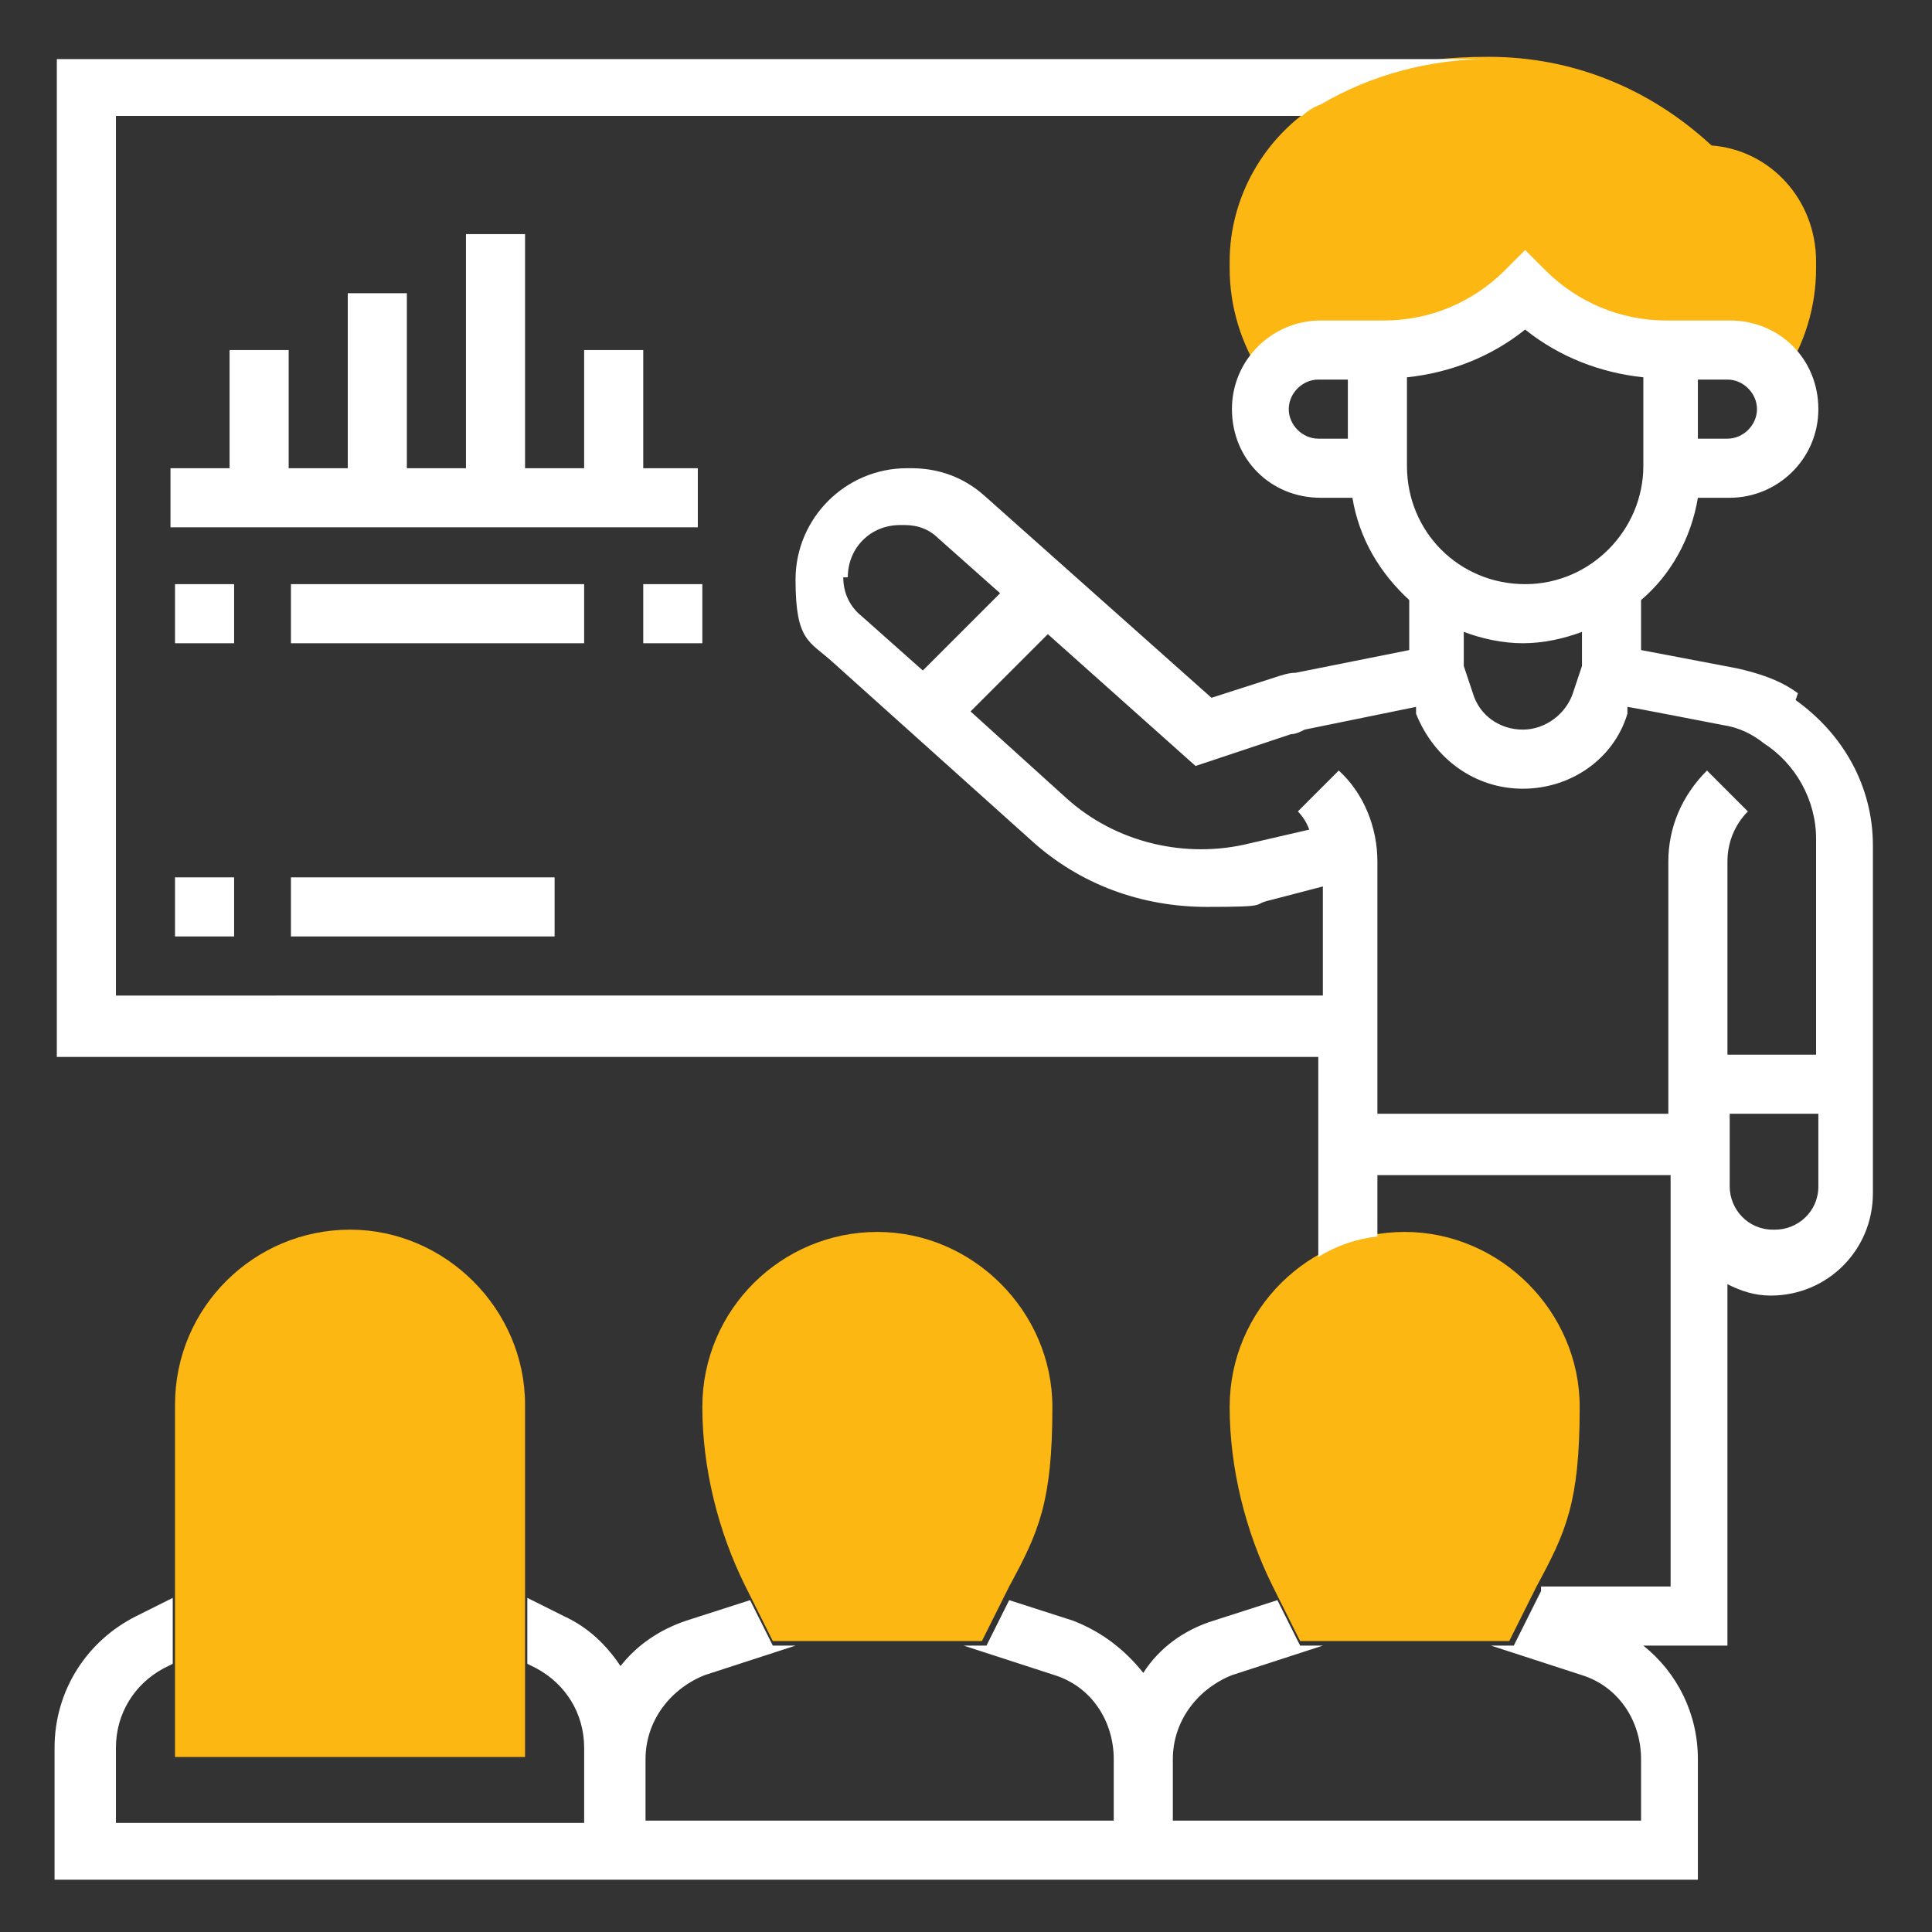
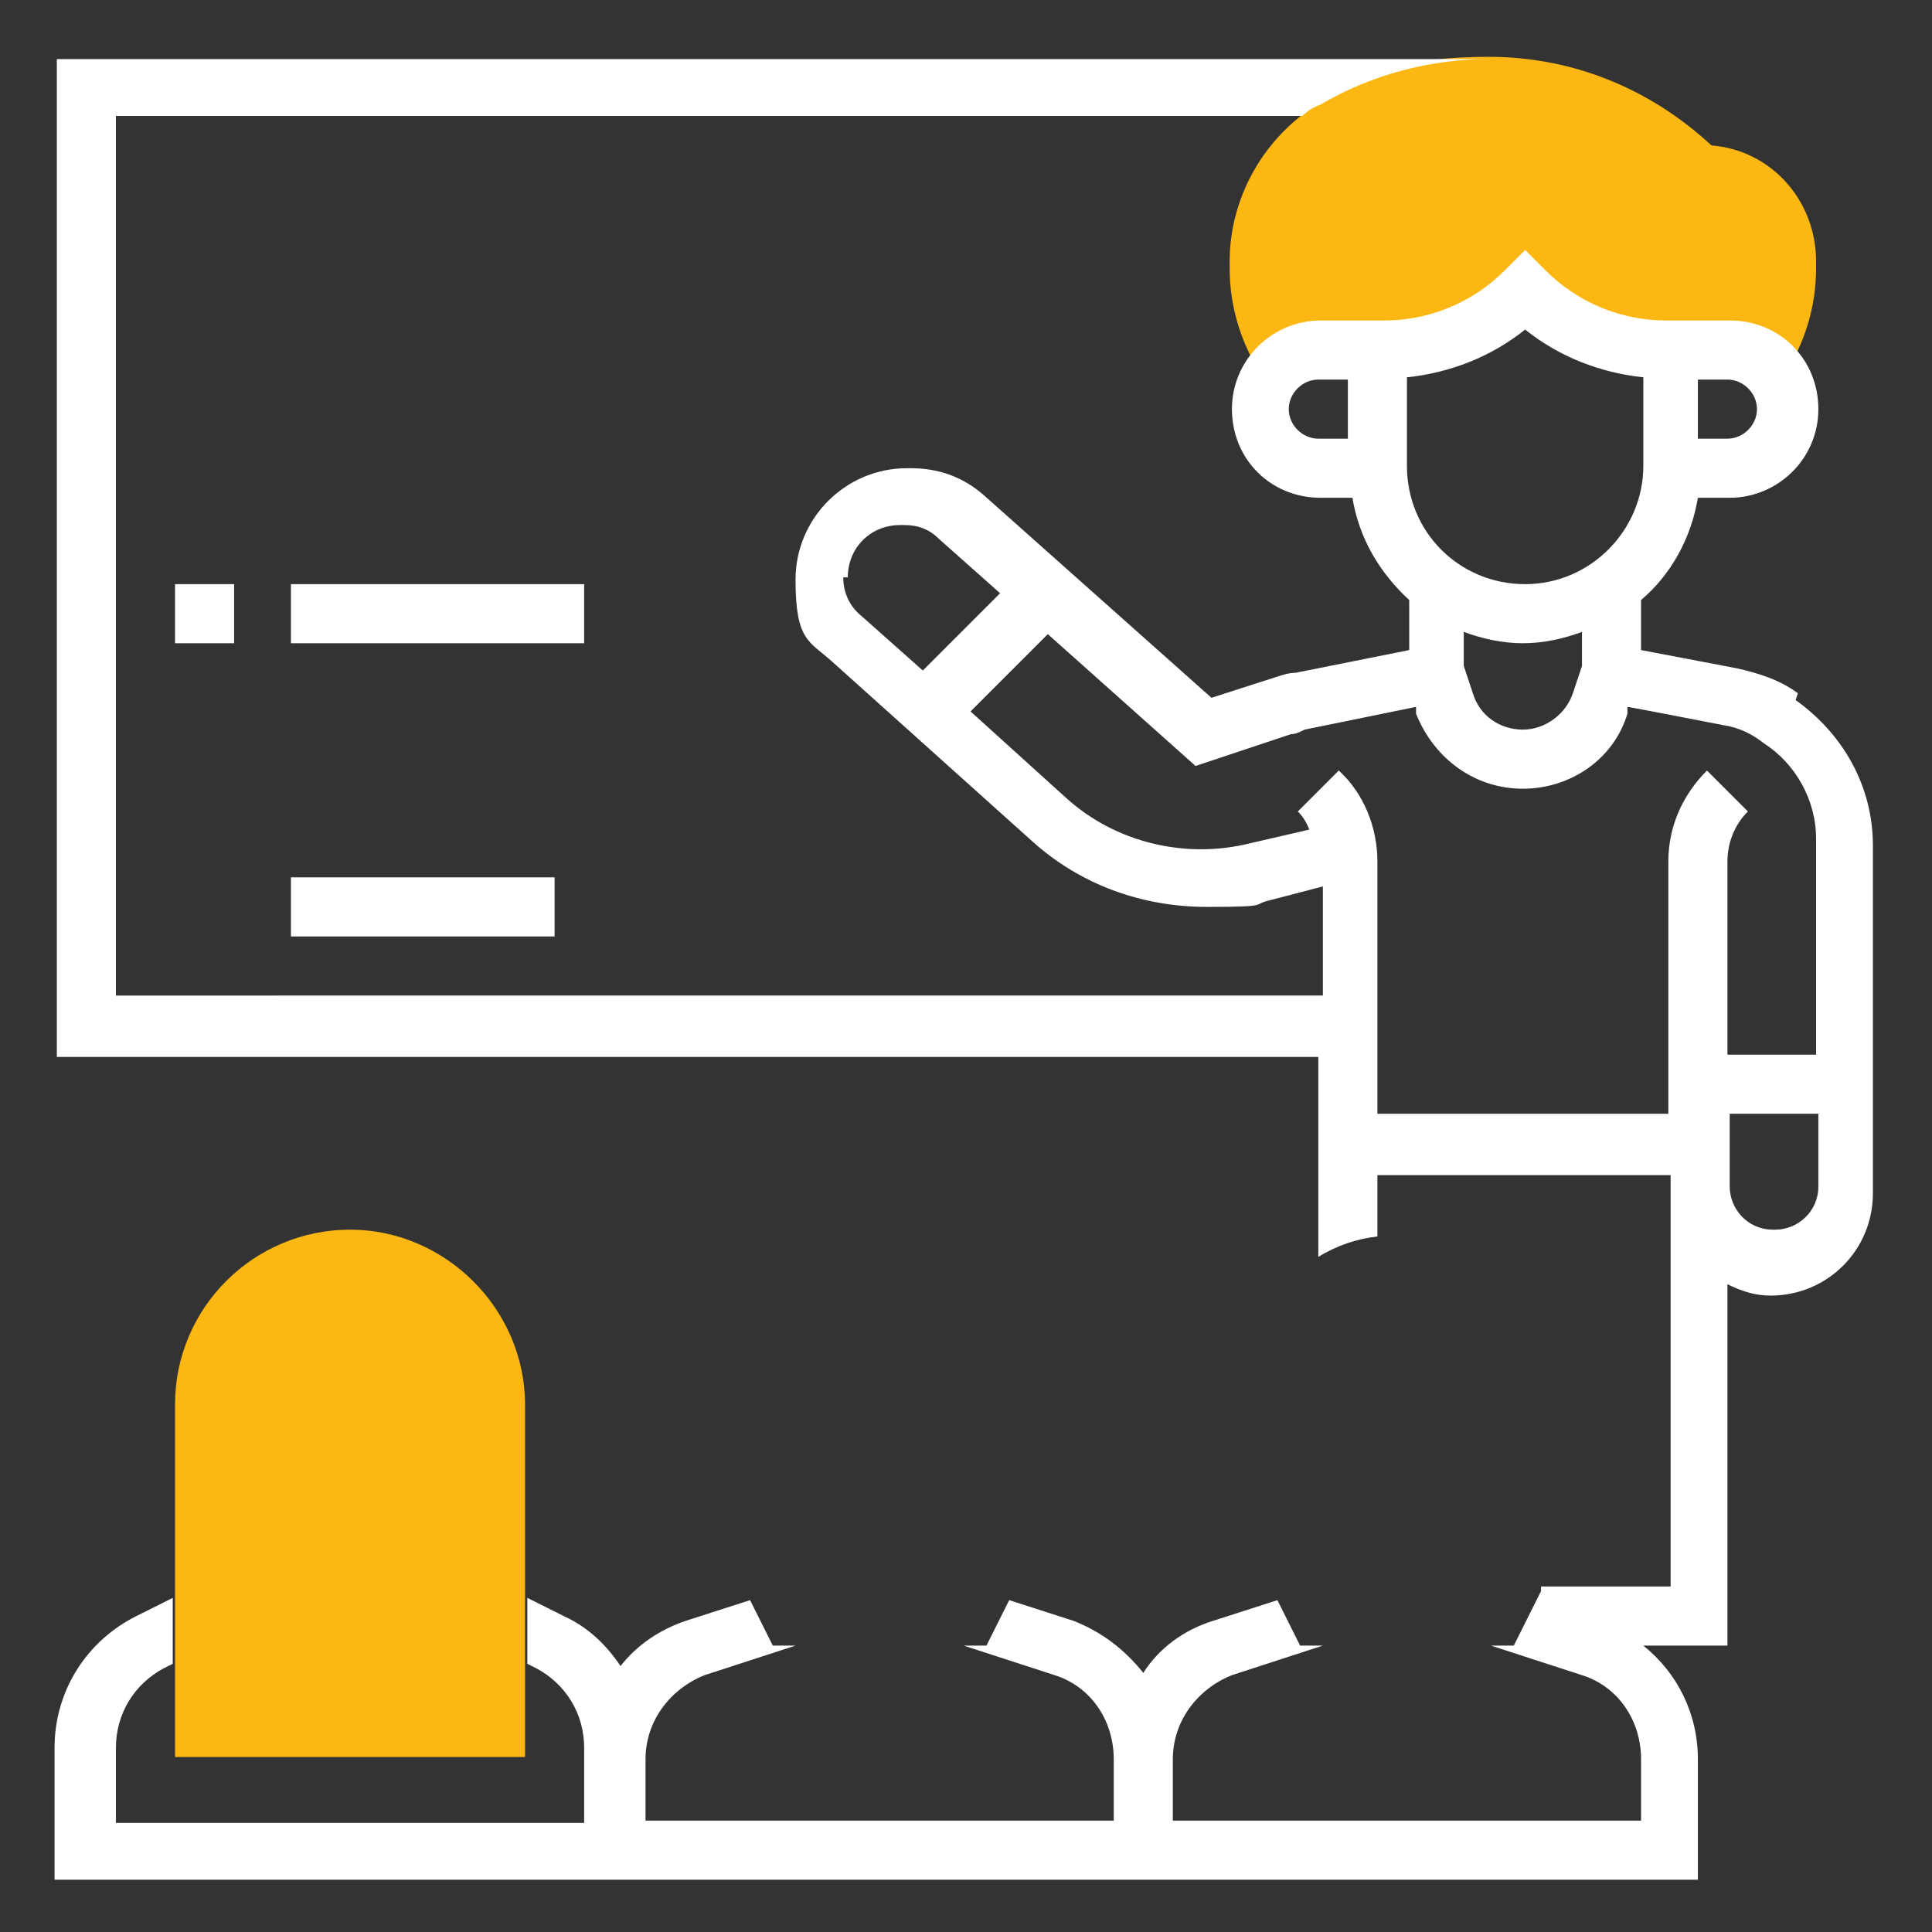
<svg xmlns="http://www.w3.org/2000/svg" id="Layer_1" data-name="Layer 1" version="1.1" viewBox="0 0 85 85">
  <rect x="0" y="0" width="85" height="85" fill="#333333" stroke="none" />
  <defs>
    <style> .cls-1 { fill: #fdb713; } .cls-1, .cls-2 { stroke-width: 0px; } .cls-2 { fill: #fff; } </style>
  </defs>
  <path class="cls-1" d="M23.1,77.3H7.7v-15.5c0-4.3,3.5-7.7,7.7-7.7s7.7,3.5,7.7,7.7v15.5Z" />
-   <path class="cls-1" d="M43.3,72.2h-9.3l-1.2-2.4c-1.2-2.4-1.9-5.2-1.9-7.9,0-4.3,3.5-7.7,7.7-7.7s7.7,3.5,7.7,7.7-.6,5.5-1.9,7.9l-1.2,2.4Z" />
-   <path class="cls-1" d="M66.5,72.2h-9.3l-1.2-2.4c-1.2-2.4-1.9-5.2-1.9-7.9,0-4.3,3.5-7.7,7.7-7.7s7.7,3.5,7.7,7.7-.6,5.5-1.9,7.9l-1.2,2.4Z" />
  <path class="cls-1" d="M75.3,6.4c-2.7-2.5-6.1-3.9-9.8-3.9s-5.2.7-7.4,2c-2.5,1.5-4,4.2-4,7v.3c0,1.7.5,3.3,1.4,4.7l.2.3c.4-.8,1.3-1.4,2.3-1.4h2.6s.2,0,.2,0c2.3,0,4.6-.9,6.2-2.6,1.7,1.7,3.9,2.6,6.2,2.6h.2s2.6,0,2.6,0c1,0,1.8.6,2.3,1.4l.2-.3c.9-1.4,1.4-3,1.4-4.7v-.3c0-2.7-2-4.9-4.6-5.1Z" />
  <g>
    <path class="cls-2" d="M65.7,2.5h-.3c0,0,.2,0,.3,0h0Z" />
-     <path class="cls-2" d="M7.7,38.6h2.6v2.6h-2.6v-2.6Z" />
    <path class="cls-2" d="M12.8,38.6h11.6v2.6h-11.6v-2.6Z" />
    <path class="cls-2" d="M79.1,30.5c-.8-.6-1.8-.9-2.7-1.1l-4.2-.8v-2.2c1.3-1.1,2.2-2.7,2.5-4.5h1.4c2.1,0,3.9-1.7,3.9-3.9s-1.7-3.9-3.9-3.9h-1.3s-1.5,0-1.5,0c-2,0-3.9-.8-5.3-2.2l-.9-.9-.9.9c-1.4,1.4-3.3,2.2-5.3,2.2h-1.5s-1.3,0-1.3,0c-2.1,0-3.9,1.7-3.9,3.9s1.7,3.9,3.9,3.9h1.4c.3,1.8,1.2,3.3,2.5,4.5v2.2l-5,1c-.3,0-.6.1-.9.2l-2.8.9-10-8.9c-.9-.8-2-1.2-3.2-1.2h-.2c-2.7,0-4.9,2.2-4.9,4.9s.6,2.7,1.6,3.6l8.8,7.9c2.1,1.9,4.8,2.9,7.7,2.9s1.9-.1,2.8-.3l2.3-.6v4.8H5.1V5.1h52.2c.2-.2.5-.4.8-.5,2.2-1.3,4.8-2,7.4-2H2.5v43.9h55.5v8.8c.8-.5,1.7-.8,2.6-.9v-2.7h12.9v18.1h-5.7c0,0,0,.1,0,.2l-1.2,2.4h-1l4,1.3c1.6.5,2.6,2,2.6,3.7v2.7h-20.6v-2.7c0-1.7,1.1-3.1,2.6-3.7l4-1.3h-1l-1-2-2.8.9c-1.3.4-2.4,1.2-3.1,2.3-.8-1-1.8-1.8-3.1-2.3l-2.8-.9-1,2h-1l4,1.3c1.6.5,2.6,2,2.6,3.7v2.7h-20.6v-2.7c0-1.7,1.1-3.1,2.6-3.7l4-1.3h-1l-1-2-2.8.9c-1.2.4-2.2,1.1-2.9,2-.6-.9-1.4-1.7-2.5-2.2l-1.6-.8v2.9l.4.2c1.3.7,2.1,2,2.1,3.5v3.3H5.1v-3.3c0-1.5.8-2.8,2.1-3.5l.4-.2v-2.9l-1.6.8c-2.2,1.1-3.6,3.3-3.6,5.8v5.8h72.3v-5.3c0-2-.9-3.8-2.4-5h3.7v-15.9c.6.3,1.2.5,1.9.5,2.5,0,4.5-2,4.5-4.5v-15.3c0-2.6-1.3-4.9-3.4-6.4h0ZM76,16.7c.7,0,1.3.6,1.3,1.3s-.6,1.3-1.3,1.3h-1.3v-2.6h1.3ZM56.7,18c0-.7.6-1.3,1.3-1.3h1.3v2.6h-1.3c-.7,0-1.3-.6-1.3-1.3ZM61.9,16.6c1.9-.2,3.7-.9,5.2-2.1,1.5,1.2,3.3,1.9,5.2,2.1v3.9c0,2.8-2.3,5.2-5.2,5.2s-5.2-2.3-5.2-5.2v-3.9ZM67,28.3c.9,0,1.8-.2,2.6-.5v1.5l-.4,1.2c-.3.9-1.2,1.6-2.2,1.6s-1.9-.6-2.2-1.6l-.4-1.2v-1.5c.8.3,1.7.5,2.6.5ZM37.3,25.4c0-1.3,1-2.3,2.3-2.3h.2c.6,0,1.1.2,1.5.6l2.7,2.4-3.4,3.4-2.7-2.4c-.5-.4-.8-1-.8-1.7ZM60.6,49v-11.1c0-1.5-.6-3-1.7-4l-1.8,1.8c.2.2.4.5.5.8l-2.6.6c-2.8.7-5.9,0-8.1-2l-4.2-3.8,3.4-3.4,6.5,5.8,4.2-1.4c.2,0,.4-.1.6-.2l4.9-1v.3c.8,2,2.6,3.3,4.7,3.3s4-1.3,4.6-3.3v-.3c.1,0,4.2.8,4.2.8.7.1,1.3.4,1.8.8,1.4.9,2.3,2.5,2.3,4.2v9.5h-3.9v-8.5c0-.8.3-1.6.9-2.2l-1.8-1.8c-1.1,1.1-1.7,2.5-1.7,4v11.1h-12.9ZM78,54.1c-1.1,0-1.9-.9-1.9-1.9v-3.2h3.9v3.2c0,1.1-.9,1.9-1.9,1.9Z" />
-     <path class="cls-2" d="M30.9,20.6h-2.6v-5.2h-2.6v5.2h-2.6v-10.3h-2.6v10.3h-2.6v-7.7h-2.6v7.7h-2.6v-5.2h-2.6v5.2h-2.6v2.6h23.2v-2.6Z" />
    <path class="cls-2" d="M7.7,25.7h2.6v2.6h-2.6v-2.6Z" />
    <path class="cls-2" d="M12.8,25.7h12.9v2.6h-12.9v-2.6Z" />
-     <path class="cls-2" d="M28.3,25.7h2.6v2.6h-2.6v-2.6Z" />
  </g>
</svg>